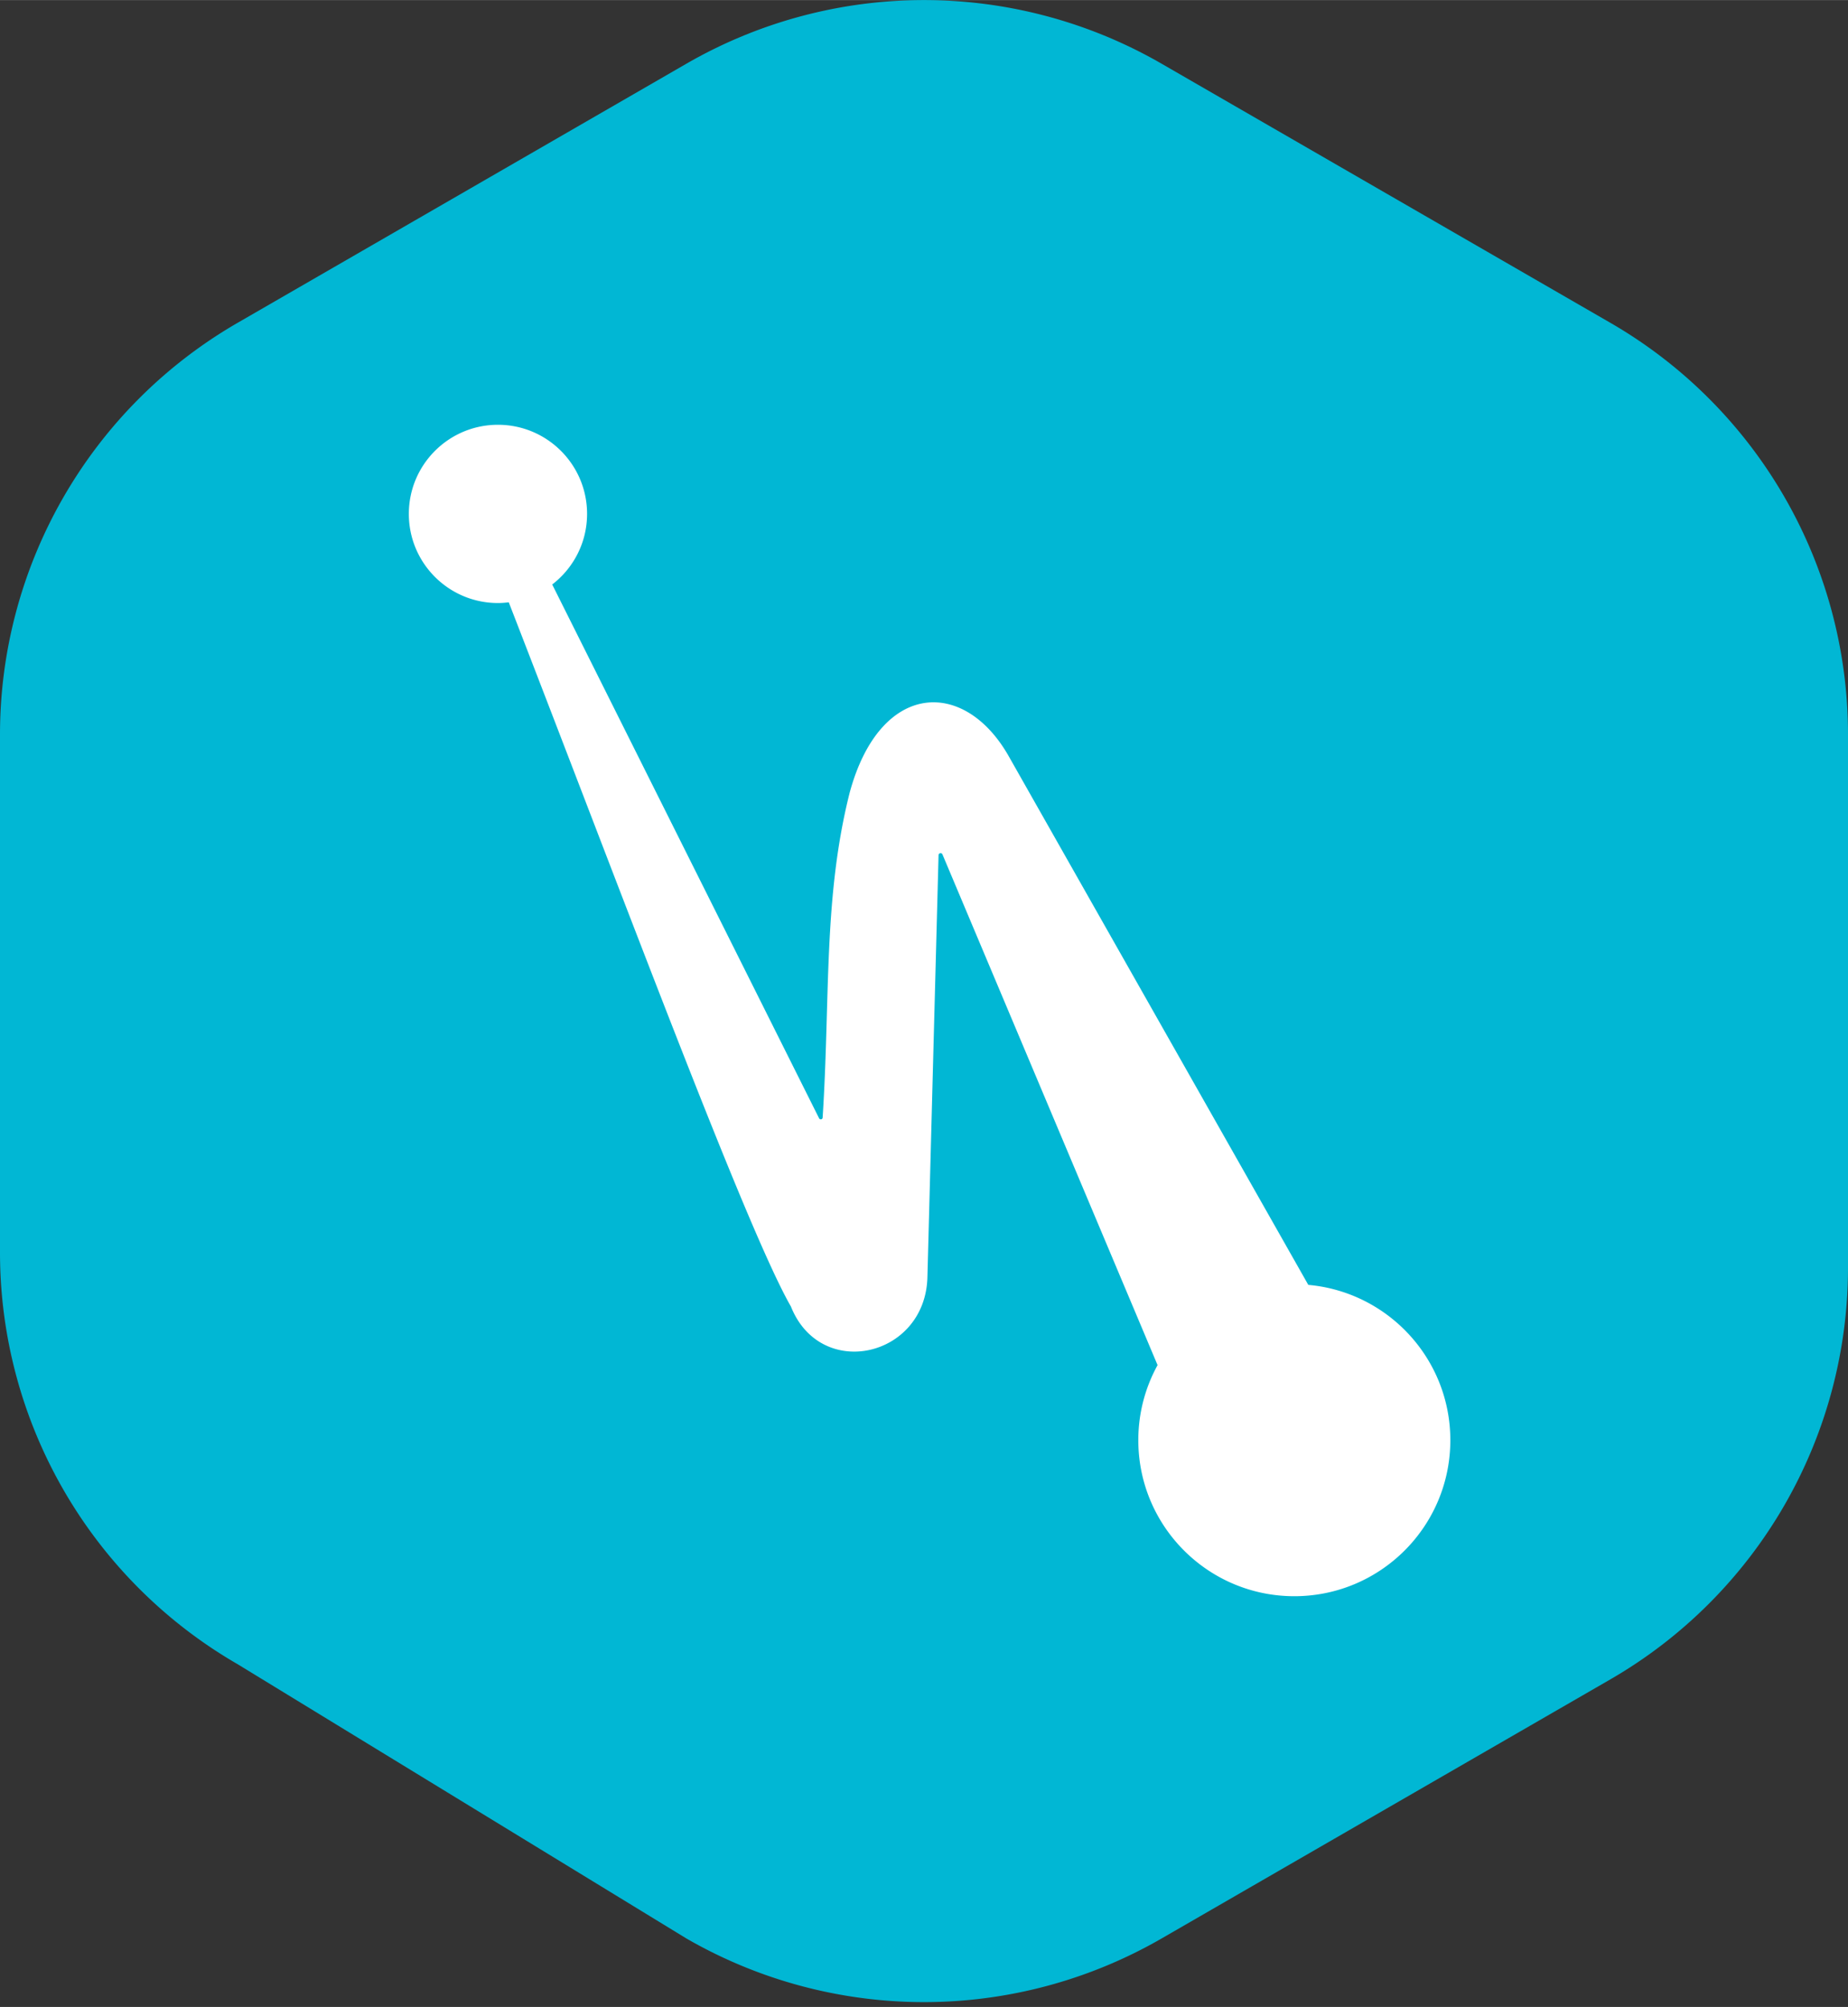
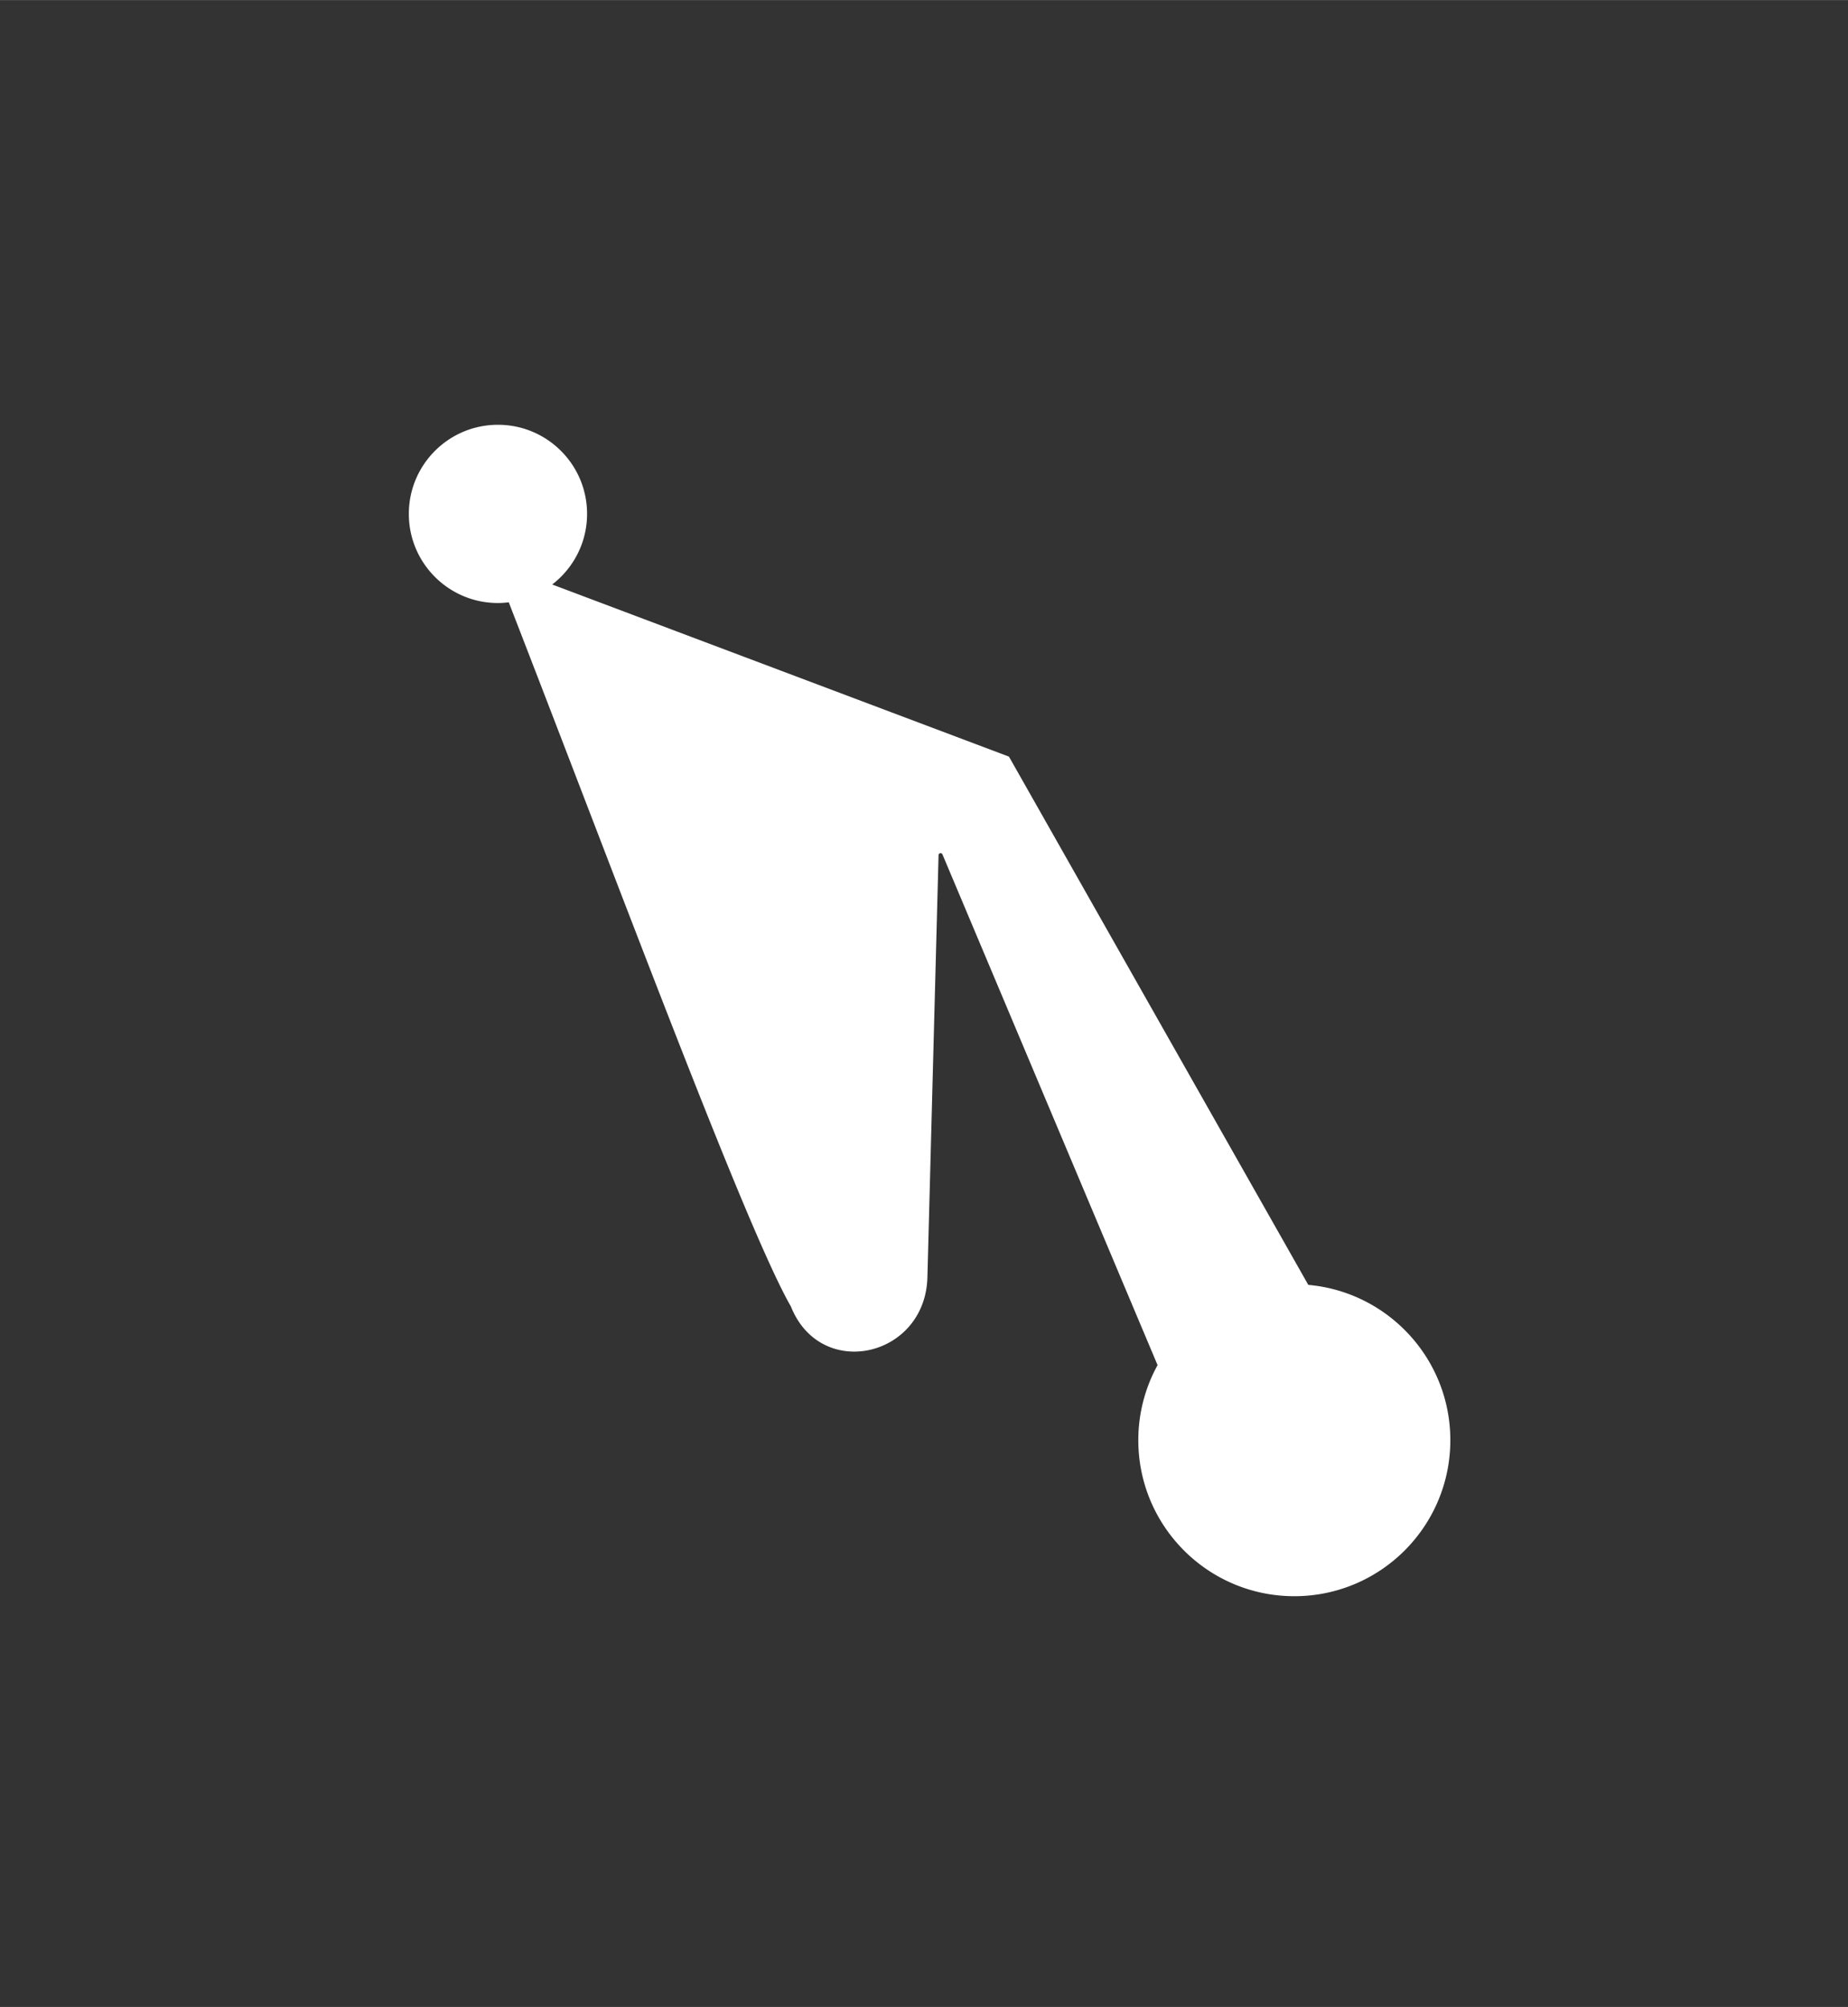
<svg xmlns="http://www.w3.org/2000/svg" width="2302" height="2500" viewBox="0 0 256 278" preserveAspectRatio="xMidYMid">
  <rect x="0" y="0" width="256" height="278" fill="#333333" stroke="none" />
-   <path d="M32.927 44.703l62.146-35.88a65.852 65.852 0 0 1 65.854 0l62.146 35.88A65.855 65.855 0 0 1 256 101.735v73.86a65.855 65.855 0 0 1-32.927 57.032l-62.146 35.88a65.852 65.852 0 0 1-65.854 0l-62.146-37.981A65.855 65.855 0 0 1 0 173.494v-71.759a65.855 65.855 0 0 1 32.927-57.032" fill="#01B7D4" />
-   <path d="M181.235 177.976L139.768 104.8c-6.164-10.938-17.861-10.507-22.063 4.99-3.678 14.578-2.676 28.416-3.747 45.022-.017.262-.372.325-.49.091L76.497 80.957c2.932-2.257 4.829-5.792 4.829-9.779 0-6.818-5.527-12.345-12.345-12.345-6.818 0-12.345 5.527-12.345 12.345 0 6.819 5.527 12.346 12.345 12.346.508 0 1.005-.04 1.497-.1 15.572 40.097 32.918 86.828 39.085 97.548 4.114 10.332 18.618 7.064 18.91-4.053l1.543-58.468c.008-.303.424-.382.542-.102l29.798 70.743a21.498 21.498 0 0 0-2.667 10.398c0 11.936 9.676 21.612 21.61 21.612 11.937 0 21.613-9.676 21.613-21.612 0-11.282-8.65-20.534-19.676-21.514" fill="#FFF" />
+   <path d="M181.235 177.976L139.768 104.8L76.497 80.957c2.932-2.257 4.829-5.792 4.829-9.779 0-6.818-5.527-12.345-12.345-12.345-6.818 0-12.345 5.527-12.345 12.345 0 6.819 5.527 12.346 12.345 12.346.508 0 1.005-.04 1.497-.1 15.572 40.097 32.918 86.828 39.085 97.548 4.114 10.332 18.618 7.064 18.91-4.053l1.543-58.468c.008-.303.424-.382.542-.102l29.798 70.743a21.498 21.498 0 0 0-2.667 10.398c0 11.936 9.676 21.612 21.61 21.612 11.937 0 21.613-9.676 21.613-21.612 0-11.282-8.65-20.534-19.676-21.514" fill="#FFF" />
</svg>